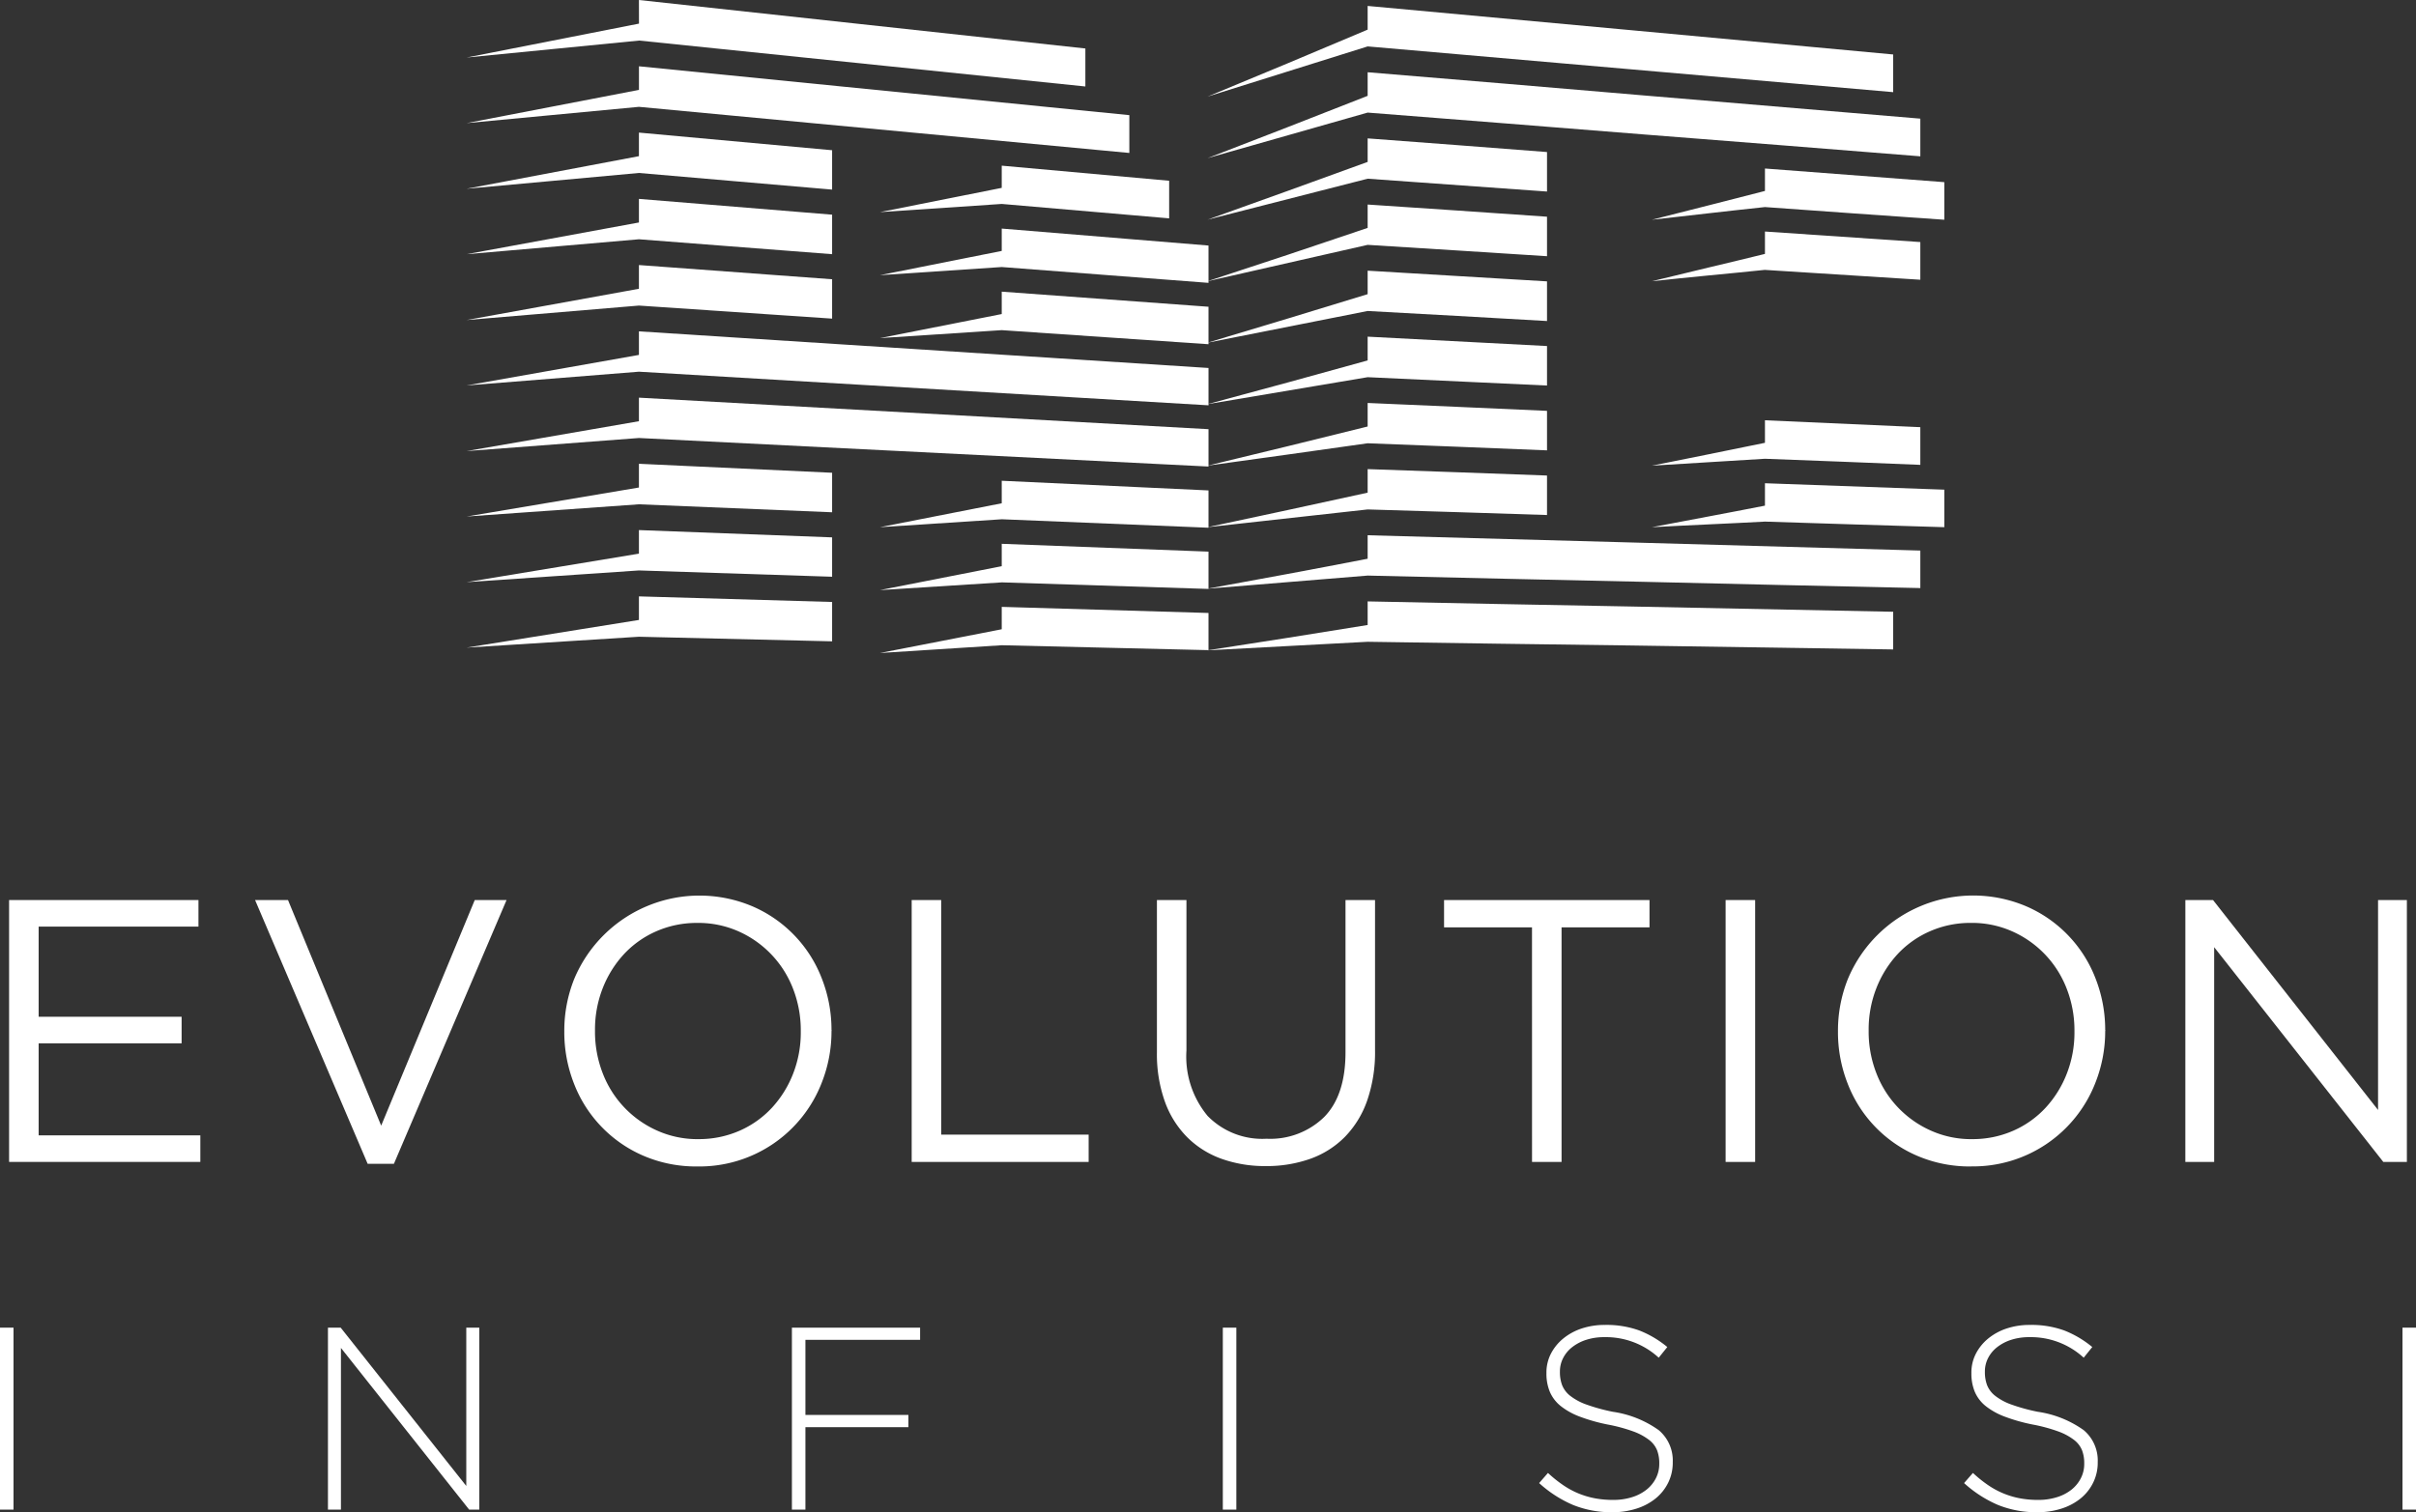
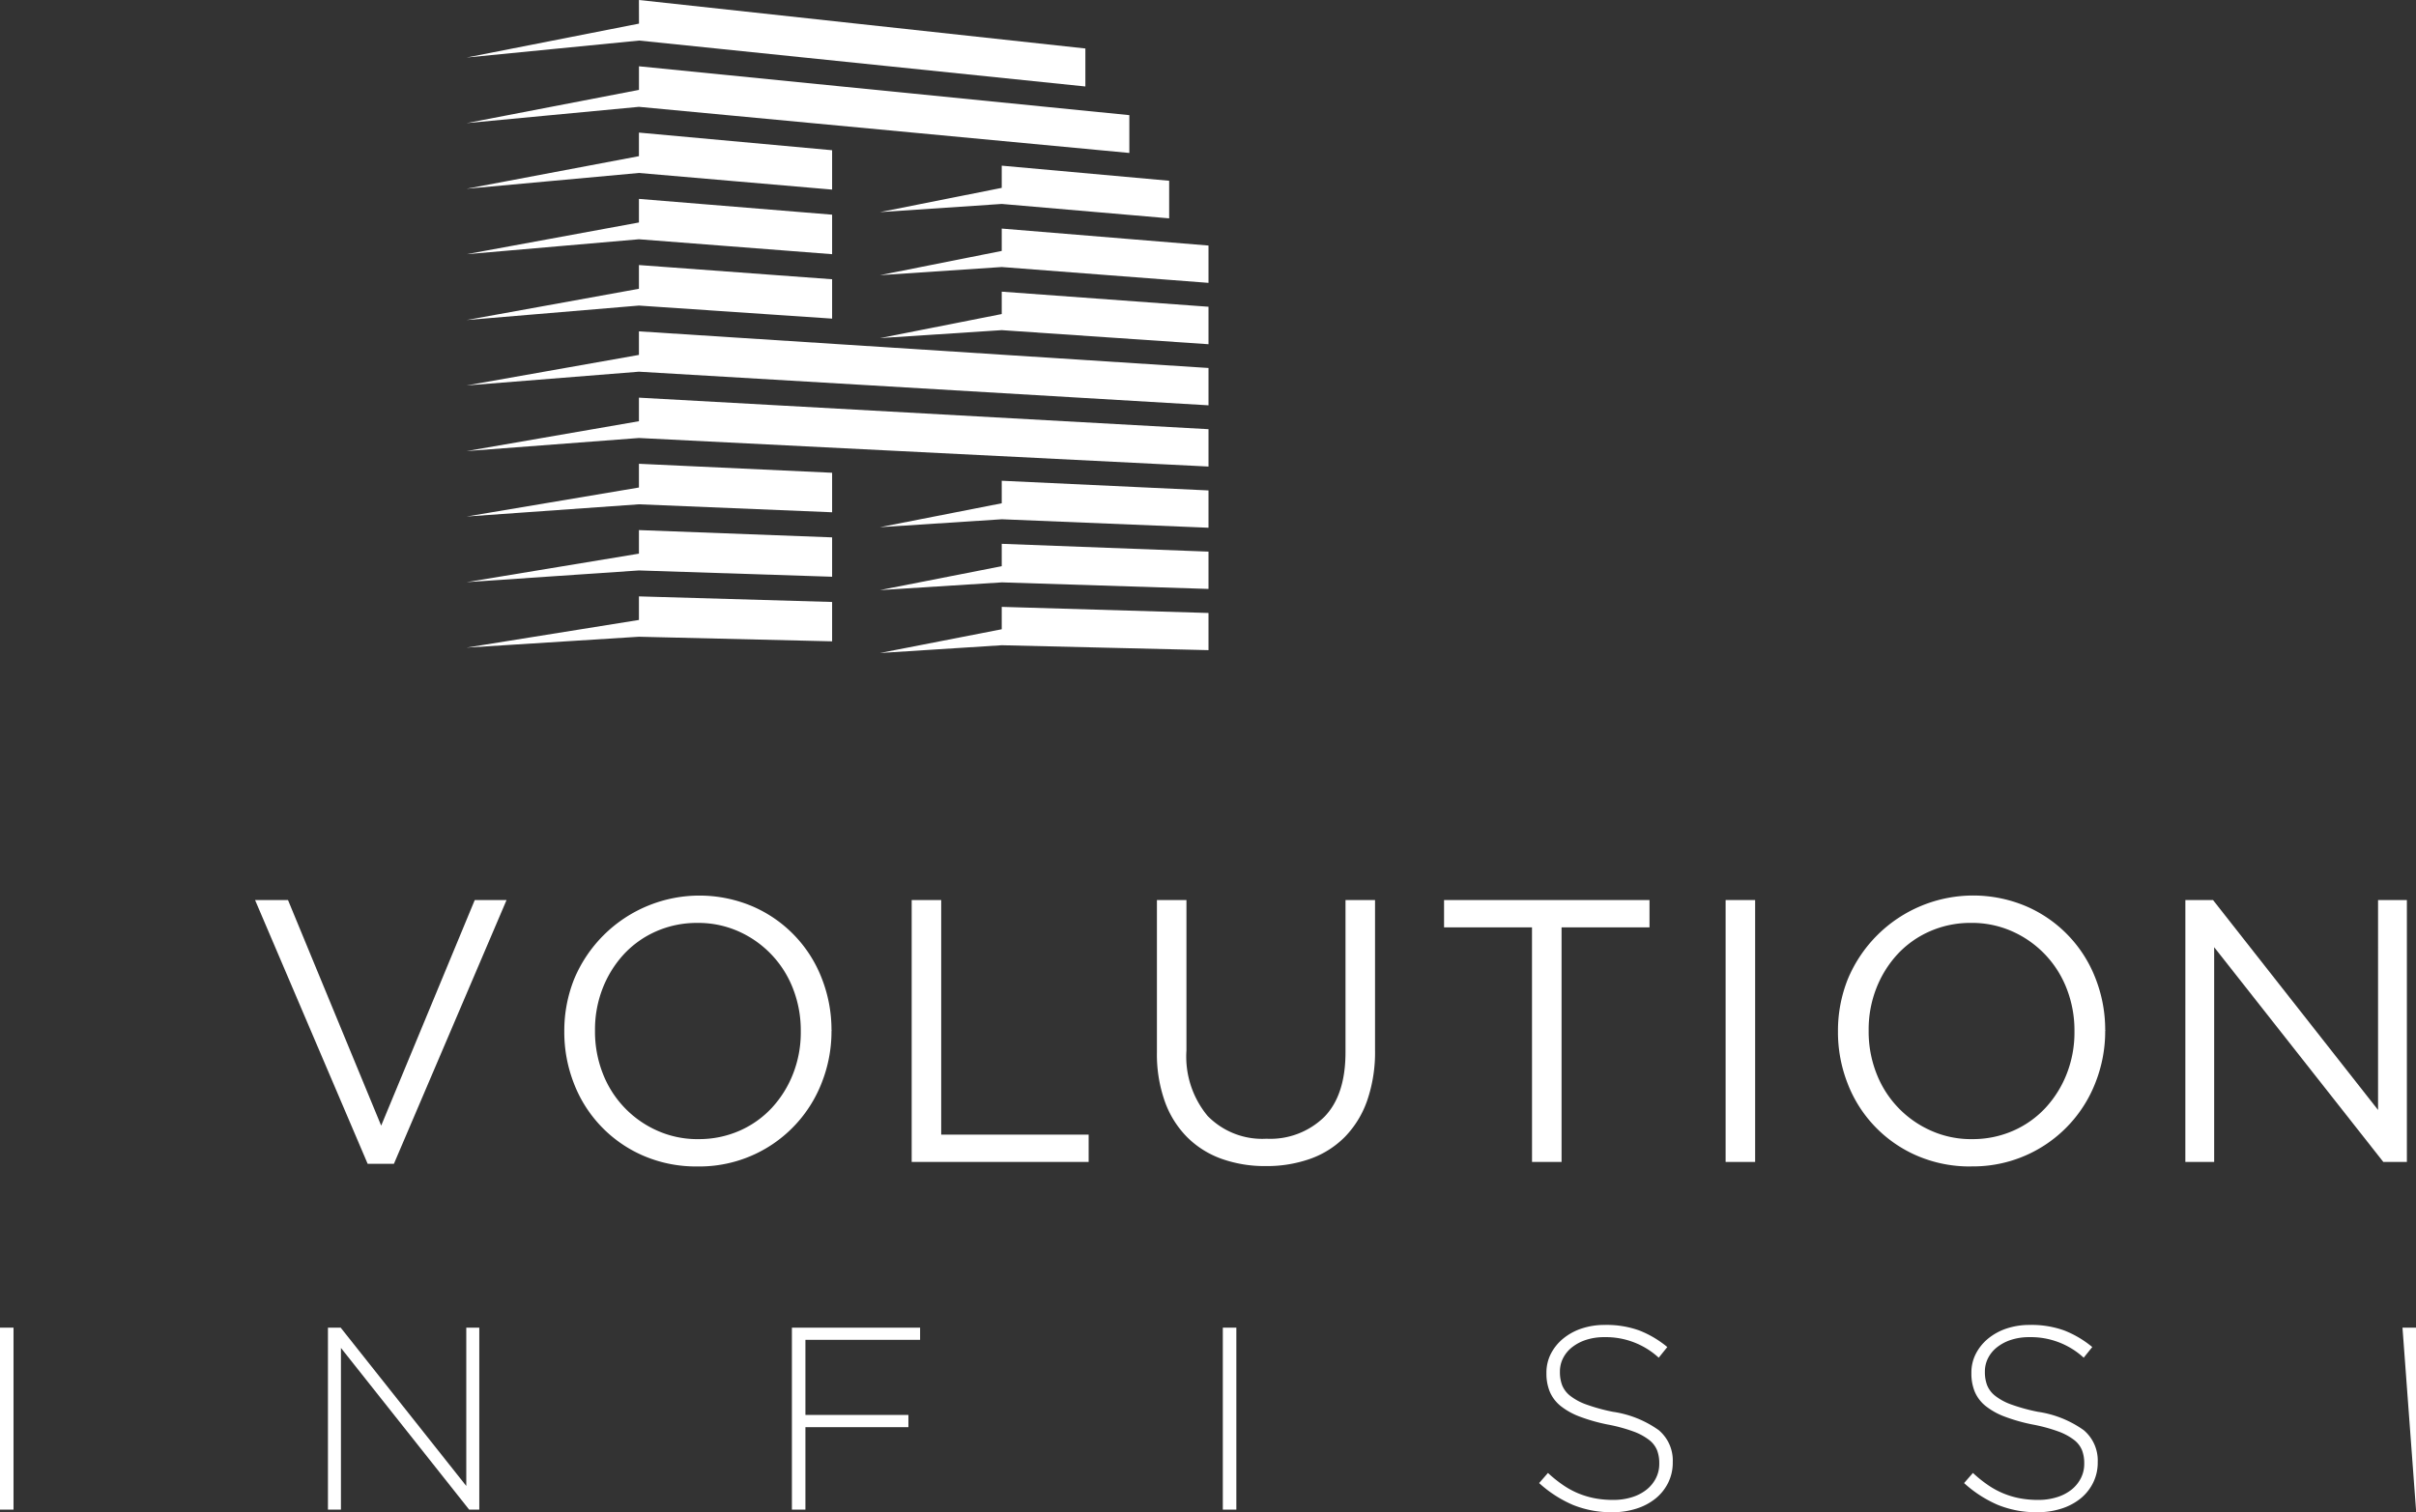
<svg xmlns="http://www.w3.org/2000/svg" width="220.905" height="138.306" viewBox="0 0 220.905 138.306">
  <rect x="0" y="0" width="220.905" height="138.306" fill="#333333" stroke="none" />
  <g id="Raggruppa_233" data-name="Raggruppa 233" transform="translate(-345.777 -45.33)">
    <g id="Raggruppa_230" data-name="Raggruppa 230" transform="translate(346.608 127.239)">
-       <path id="Tracciato_456" data-name="Tracciato 456" d="M346.567,123.6h17.314v2.43H349.27v8.245h13.072v2.43H349.27v8.417h14.783v2.429H346.567Z" transform="translate(-346.567 -123.192)" fill="#fff" />
      <path id="Tracciato_457" data-name="Tracciato 457" d="M367.952,123.6h3.011l8.52,20.634,8.556-20.634h2.908l-10.3,24.124h-2.4Z" transform="translate(-345.461 -123.192)" fill="#fff" />
      <path id="Tracciato_458" data-name="Tracciato 458" d="M407.018,147.986a12.169,12.169,0,0,1-4.98-.993,11.8,11.8,0,0,1-6.33-6.62,12.862,12.862,0,0,1-.872-4.705V135.6a12.768,12.768,0,0,1,.89-4.722,12.417,12.417,0,0,1,16.338-6.672,11.782,11.782,0,0,1,6.33,6.62,12.836,12.836,0,0,1,.873,4.705.044.044,0,0,1,0,.068,12.773,12.773,0,0,1-.89,4.722,11.989,11.989,0,0,1-11.359,7.665Zm.068-2.5a9.206,9.206,0,0,0,3.781-.77,8.933,8.933,0,0,0,2.959-2.105,9.854,9.854,0,0,0,1.933-3.113,10.342,10.342,0,0,0,.7-3.832V135.6a10.489,10.489,0,0,0-.7-3.85A9.438,9.438,0,0,0,410.8,126.5a9.015,9.015,0,0,0-3.781-.787,9.186,9.186,0,0,0-3.782.77,8.915,8.915,0,0,0-2.96,2.1,9.892,9.892,0,0,0-1.934,3.114,10.366,10.366,0,0,0-.7,3.832v.068a10.5,10.5,0,0,0,.7,3.849,9.423,9.423,0,0,0,4.963,5.252A8.989,8.989,0,0,0,407.086,145.488Z" transform="translate(-344.071 -123.212)" fill="#fff" />
      <path id="Tracciato_459" data-name="Tracciato 459" d="M425.038,123.6h2.7v21.455h13.481v2.5H425.038Z" transform="translate(-342.51 -123.192)" fill="#fff" />
      <path id="Tracciato_460" data-name="Tracciato 460" d="M456.316,147.931a11.76,11.76,0,0,1-4.054-.667,8.5,8.5,0,0,1-3.148-1.986,8.861,8.861,0,0,1-2.036-3.267,12.918,12.918,0,0,1-.719-4.483V123.6h2.7v13.756a8.493,8.493,0,0,0,1.933,5.987,6.978,6.978,0,0,0,5.39,2.088,7.055,7.055,0,0,0,5.269-1.985q1.95-1.985,1.951-5.92V123.6h2.7v13.722a13.526,13.526,0,0,1-.719,4.619,9.021,9.021,0,0,1-2.035,3.319,8.432,8.432,0,0,1-3.149,2A11.869,11.869,0,0,1,456.316,147.931Z" transform="translate(-341.408 -123.192)" fill="#fff" />
      <path id="Tracciato_461" data-name="Tracciato 461" d="M479.363,126.1h-8.041v-2.5h18.785v2.5h-8.041v21.454h-2.7Z" transform="translate(-340.117 -123.192)" fill="#fff" />
      <path id="Tracciato_462" data-name="Tracciato 462" d="M495.8,123.6h2.7v23.953h-2.7Z" transform="translate(-338.851 -123.192)" fill="#fff" />
      <path id="Tracciato_463" data-name="Tracciato 463" d="M517.75,147.986a12.161,12.161,0,0,1-4.979-.993,11.79,11.79,0,0,1-6.33-6.62,12.863,12.863,0,0,1-.873-4.705V135.6a12.748,12.748,0,0,1,.89-4.722A12.418,12.418,0,0,1,522.8,124.2a11.79,11.79,0,0,1,6.33,6.62,12.858,12.858,0,0,1,.872,4.705.042.042,0,0,1,0,.068,12.773,12.773,0,0,1-.89,4.722,11.989,11.989,0,0,1-11.359,7.665Zm.068-2.5a9.205,9.205,0,0,0,3.781-.77,8.933,8.933,0,0,0,2.959-2.105,9.855,9.855,0,0,0,1.933-3.113,10.342,10.342,0,0,0,.7-3.832V135.6a10.488,10.488,0,0,0-.7-3.85,9.429,9.429,0,0,0-4.961-5.252,9.015,9.015,0,0,0-3.781-.787,9.178,9.178,0,0,0-3.781.77,8.91,8.91,0,0,0-2.961,2.1,9.87,9.87,0,0,0-1.933,3.114,10.346,10.346,0,0,0-.7,3.832v.068a10.483,10.483,0,0,0,.7,3.849,9.426,9.426,0,0,0,4.962,5.252A8.993,8.993,0,0,0,517.818,145.488Z" transform="translate(-338.346 -123.212)" fill="#fff" />
      <path id="Tracciato_464" data-name="Tracciato 464" d="M535.771,123.6H538.3l15.09,19.2V123.6h2.635v23.953h-2.155l-15.466-19.641v19.641h-2.635Z" transform="translate(-336.785 -123.192)" fill="#fff" />
    </g>
    <g id="Raggruppa_231" data-name="Raggruppa 231" transform="translate(345.777 166.518)">
      <path id="Tracciato_465" data-name="Tracciato 465" d="M345.777,160.786h1.236v16.643h-1.236Z" transform="translate(-345.777 -160.548)" fill="#fff" />
      <path id="Tracciato_466" data-name="Tracciato 466" d="M374.289,160.786h1.164l11.484,14.48v-14.48h1.189v16.643H387.2L375.477,162.64v14.789h-1.188Z" transform="translate(-344.303 -160.548)" fill="#fff" />
      <path id="Tracciato_467" data-name="Tracciato 467" d="M414.624,160.786h11.722V161.9H415.86v6.872h9.416v1.118H415.86v7.536h-1.236Z" transform="translate(-342.217 -160.548)" fill="#fff" />
      <path id="Tracciato_468" data-name="Tracciato 468" d="M452.088,160.786h1.236v16.643h-1.236Z" transform="translate(-340.28 -160.548)" fill="#fff" />
      <path id="Tracciato_469" data-name="Tracciato 469" d="M486.288,177.679a9.319,9.319,0,0,1-3.6-.666,11.056,11.056,0,0,1-3.1-2l.808-.927a11.617,11.617,0,0,0,1.368,1.1,7.577,7.577,0,0,0,1.39.761,7.768,7.768,0,0,0,1.5.452,8.867,8.867,0,0,0,1.712.154,5.62,5.62,0,0,0,1.711-.249,4.045,4.045,0,0,0,1.331-.689,3.2,3.2,0,0,0,.857-1.046,2.873,2.873,0,0,0,.308-1.32v-.047a3.277,3.277,0,0,0-.2-1.188,2.285,2.285,0,0,0-.737-.952,5.353,5.353,0,0,0-1.438-.772,14.853,14.853,0,0,0-2.331-.63,16.156,16.156,0,0,1-2.567-.726,6.362,6.362,0,0,1-1.748-.975,3.363,3.363,0,0,1-.988-1.3,4.33,4.33,0,0,1-.308-1.688v-.047a3.761,3.761,0,0,1,.4-1.725,4.373,4.373,0,0,1,1.118-1.39,5.271,5.271,0,0,1,1.687-.928,6.624,6.624,0,0,1,2.14-.332,8.816,8.816,0,0,1,3.127.5,9.363,9.363,0,0,1,2.58,1.522l-.785.974a7.142,7.142,0,0,0-4.969-1.878,5.28,5.28,0,0,0-1.675.249,4.117,4.117,0,0,0-1.284.678,2.974,2.974,0,0,0-.82,1,2.675,2.675,0,0,0-.286,1.213v.048a3.374,3.374,0,0,0,.2,1.2,2.343,2.343,0,0,0,.737.975,5.271,5.271,0,0,0,1.486.8,16.937,16.937,0,0,0,2.425.665,9.58,9.58,0,0,1,4.185,1.676,3.616,3.616,0,0,1,1.284,2.913v.047a4.119,4.119,0,0,1-.415,1.843,4.312,4.312,0,0,1-1.142,1.439,5.346,5.346,0,0,1-1.735.928A7.079,7.079,0,0,1,486.288,177.679Z" transform="translate(-338.859 -160.56)" fill="#fff" />
      <path id="Tracciato_470" data-name="Tracciato 470" d="M523.233,177.679a9.328,9.328,0,0,1-3.6-.666,11.072,11.072,0,0,1-3.1-2l.809-.927a11.613,11.613,0,0,0,1.367,1.1,7.621,7.621,0,0,0,1.391.761,7.724,7.724,0,0,0,1.5.452,8.864,8.864,0,0,0,1.711.154,5.627,5.627,0,0,0,1.712-.249,4.045,4.045,0,0,0,1.331-.689,3.2,3.2,0,0,0,.856-1.046,2.859,2.859,0,0,0,.309-1.32v-.047a3.279,3.279,0,0,0-.2-1.188,2.284,2.284,0,0,0-.737-.952,5.36,5.36,0,0,0-1.439-.772,14.865,14.865,0,0,0-2.33-.63,16.137,16.137,0,0,1-2.568-.726,6.376,6.376,0,0,1-1.748-.975,3.36,3.36,0,0,1-.987-1.3,4.33,4.33,0,0,1-.308-1.688v-.047a3.748,3.748,0,0,1,.4-1.725,4.385,4.385,0,0,1,1.117-1.39,5.277,5.277,0,0,1,1.688-.928,6.619,6.619,0,0,1,2.14-.332,8.824,8.824,0,0,1,3.127.5,9.376,9.376,0,0,1,2.58,1.522l-.784.974a7.142,7.142,0,0,0-4.969-1.878,5.292,5.292,0,0,0-1.676.249,4.117,4.117,0,0,0-1.284.678,2.985,2.985,0,0,0-.82,1,2.687,2.687,0,0,0-.285,1.213v.048a3.374,3.374,0,0,0,.2,1.2,2.343,2.343,0,0,0,.737.975,5.24,5.24,0,0,0,1.486.8,16.857,16.857,0,0,0,2.425.665,9.592,9.592,0,0,1,4.185,1.676,3.619,3.619,0,0,1,1.284,2.913v.047a4.12,4.12,0,0,1-.417,1.843,4.308,4.308,0,0,1-1.141,1.439,5.347,5.347,0,0,1-1.735.928A7.084,7.084,0,0,1,523.233,177.679Z" transform="translate(-336.949 -160.56)" fill="#fff" />
-       <path id="Tracciato_471" data-name="Tracciato 471" d="M554.647,160.786h1.236v16.643h-1.236Z" transform="translate(-334.978 -160.548)" fill="#fff" />
+       <path id="Tracciato_471" data-name="Tracciato 471" d="M554.647,160.786h1.236v16.643Z" transform="translate(-334.978 -160.548)" fill="#fff" />
    </g>
    <g id="Raggruppa_232" data-name="Raggruppa 232" transform="translate(388.442 45.33)">
-       <path id="Tracciato_472" data-name="Tracciato 472" d="M501.727,60.715q8.2.631,16.4,1.248V65.4q-8.194-.565-16.4-1.159h0c-1.73.181-3.446.377-5.176.572l-5.162.587c1.715-.436,3.446-.873,5.162-1.309s3.446-.873,5.176-1.324Zm0,9.27c-1.73.181-3.446.346-5.176.512s-3.446.346-5.162.527c1.715-.422,3.446-.828,5.162-1.249,1.73-.406,3.446-.828,5.176-1.249V66.478c4.741.317,9.466.648,14.206.963v3.446l-14.206-.9Zm0,17.276-5.176.317-5.162.316c1.715-.346,3.446-.692,5.162-1.038s3.446-.708,5.176-1.054V83.74l14.206.632v3.446c-4.74-.2-9.465-.377-14.206-.557ZM465.4,45.846q12.008,1.106,24.034,2.213,12.008,1.106,24.018,2.226v3.446q-12.008-1.038-24.018-2.092Q477.4,50.6,465.4,49.548q-7.314,2.281-14.643,4.591,7.336-3.026,14.643-6.125Zm0,6.065q12.619,1.038,25.267,2.122l25.267,2.121V59.6q-12.641-1.016-25.267-2-12.641-1.016-25.267-2c-4.876,1.384-9.752,2.784-14.643,4.168q7.336-2.821,14.643-5.7Zm0,6.049q8.194.611,16.4,1.249v3.612l-16.4-1.174q-7.314,1.874-14.643,3.747,7.336-2.619,14.643-5.283Zm0,6.05q8.194.541,16.4,1.113v3.613c-5.478-.346-10.941-.708-16.4-1.039q-7.314,1.649-14.643,3.327,7.336-2.393,14.643-4.877Zm0,6.049c5.463.316,10.925.662,16.4.978v3.627q-8.217-.475-16.4-.918-7.314,1.443-14.643,2.9,7.336-2.19,14.643-4.439Zm0,6.035,16.4.858v3.612L465.4,79.8q-7.314,1.242-14.643,2.468,7.336-1.964,14.643-4Zm0,6.065c5.463.225,10.925.481,16.4.721v3.613q-8.217-.339-16.4-.648-7.314,1.04-14.643,2.047,7.336-1.761,14.643-3.581Zm0,6.049c5.463.181,10.925.391,16.4.587v3.612q-8.217-.271-16.4-.511-7.314.812-14.643,1.625,7.336-1.557,14.643-3.16Zm0,6.049q12.619.339,25.267.692,12.619.361,25.267.708v3.431q-12.641-.27-25.267-.571-12.641-.271-25.267-.572c-4.876.406-9.752.8-14.643,1.2,4.89-.889,9.767-1.791,14.643-2.74Zm0,6.05q12.008.248,24.034.466,12.008.248,24.018.482V104.7l-24.018-.362Q477.4,104.184,465.4,104q-7.314.385-14.643.782,7.336-1.128,14.643-2.317ZM501.727,89.5l16.4.588v3.431c-5.463-.165-10.94-.331-16.4-.511h0c-1.73.089-3.446.18-5.176.256s-3.446.165-5.162.256c1.715-.316,3.446-.647,5.162-.978s3.446-.647,5.176-.993Z" transform="translate(-383.015 -45.303)" fill="#fff" />
      <path id="Tracciato_473" data-name="Tracciato 473" d="M402.1,45.33l40.82,4.435v3.474l-40.8-4.2-15.773,1.551,15.758-3.1Zm22.038,19.4,11.135-2.218V60.482l15.308,1.38V65.3l-15.308-1.318Zm0,40.323,11.135-2.172v-2.047l18.905.558v3.4l-18.905-.449Zm0-5.754,11.135-2.186V95.067l18.905.714v3.412l-18.89-.6Zm0-5.754,11.135-2.186V89.3l18.905.884v3.412l-18.89-.775Zm0-17.293,11.135-2.2V72.005l18.905,1.38v3.427l-18.905-1.287Zm11.135-6.5-11.135.744,11.135-2.217V66.236l18.905,1.551V71.2ZM402.1,103.566l-15.758.993L402.1,102.03V99.875l17.664.511v3.6Zm0-6.064-15.758,1.071L402.1,95.966V93.811l17.664.667v3.6ZM386.345,92.57,402.1,89.918V87.747l17.664.821v3.614L402.1,91.453ZM402.1,85.389l-15.758,1.195,15.758-2.73V81.7l52.079,2.884V88Zm0-6.064-15.758,1.257L402.1,77.79V75.635l52.079,3.35V82.4ZM386.345,74.6,402.1,71.741V69.571l17.664,1.3v3.6L402.1,73.277ZM402.1,67.213l-15.758,1.365,15.758-2.9V63.521l17.664,1.443v3.614Zm0-6.064-15.758,1.443L402.1,59.613V57.457l17.664,1.613v3.6Zm0-6.048L386.345,56.59l15.758-3.04V51.393l44.837,4.468v3.458Z" transform="translate(-386.345 -45.33)" fill="#fff" />
    </g>
  </g>
</svg>